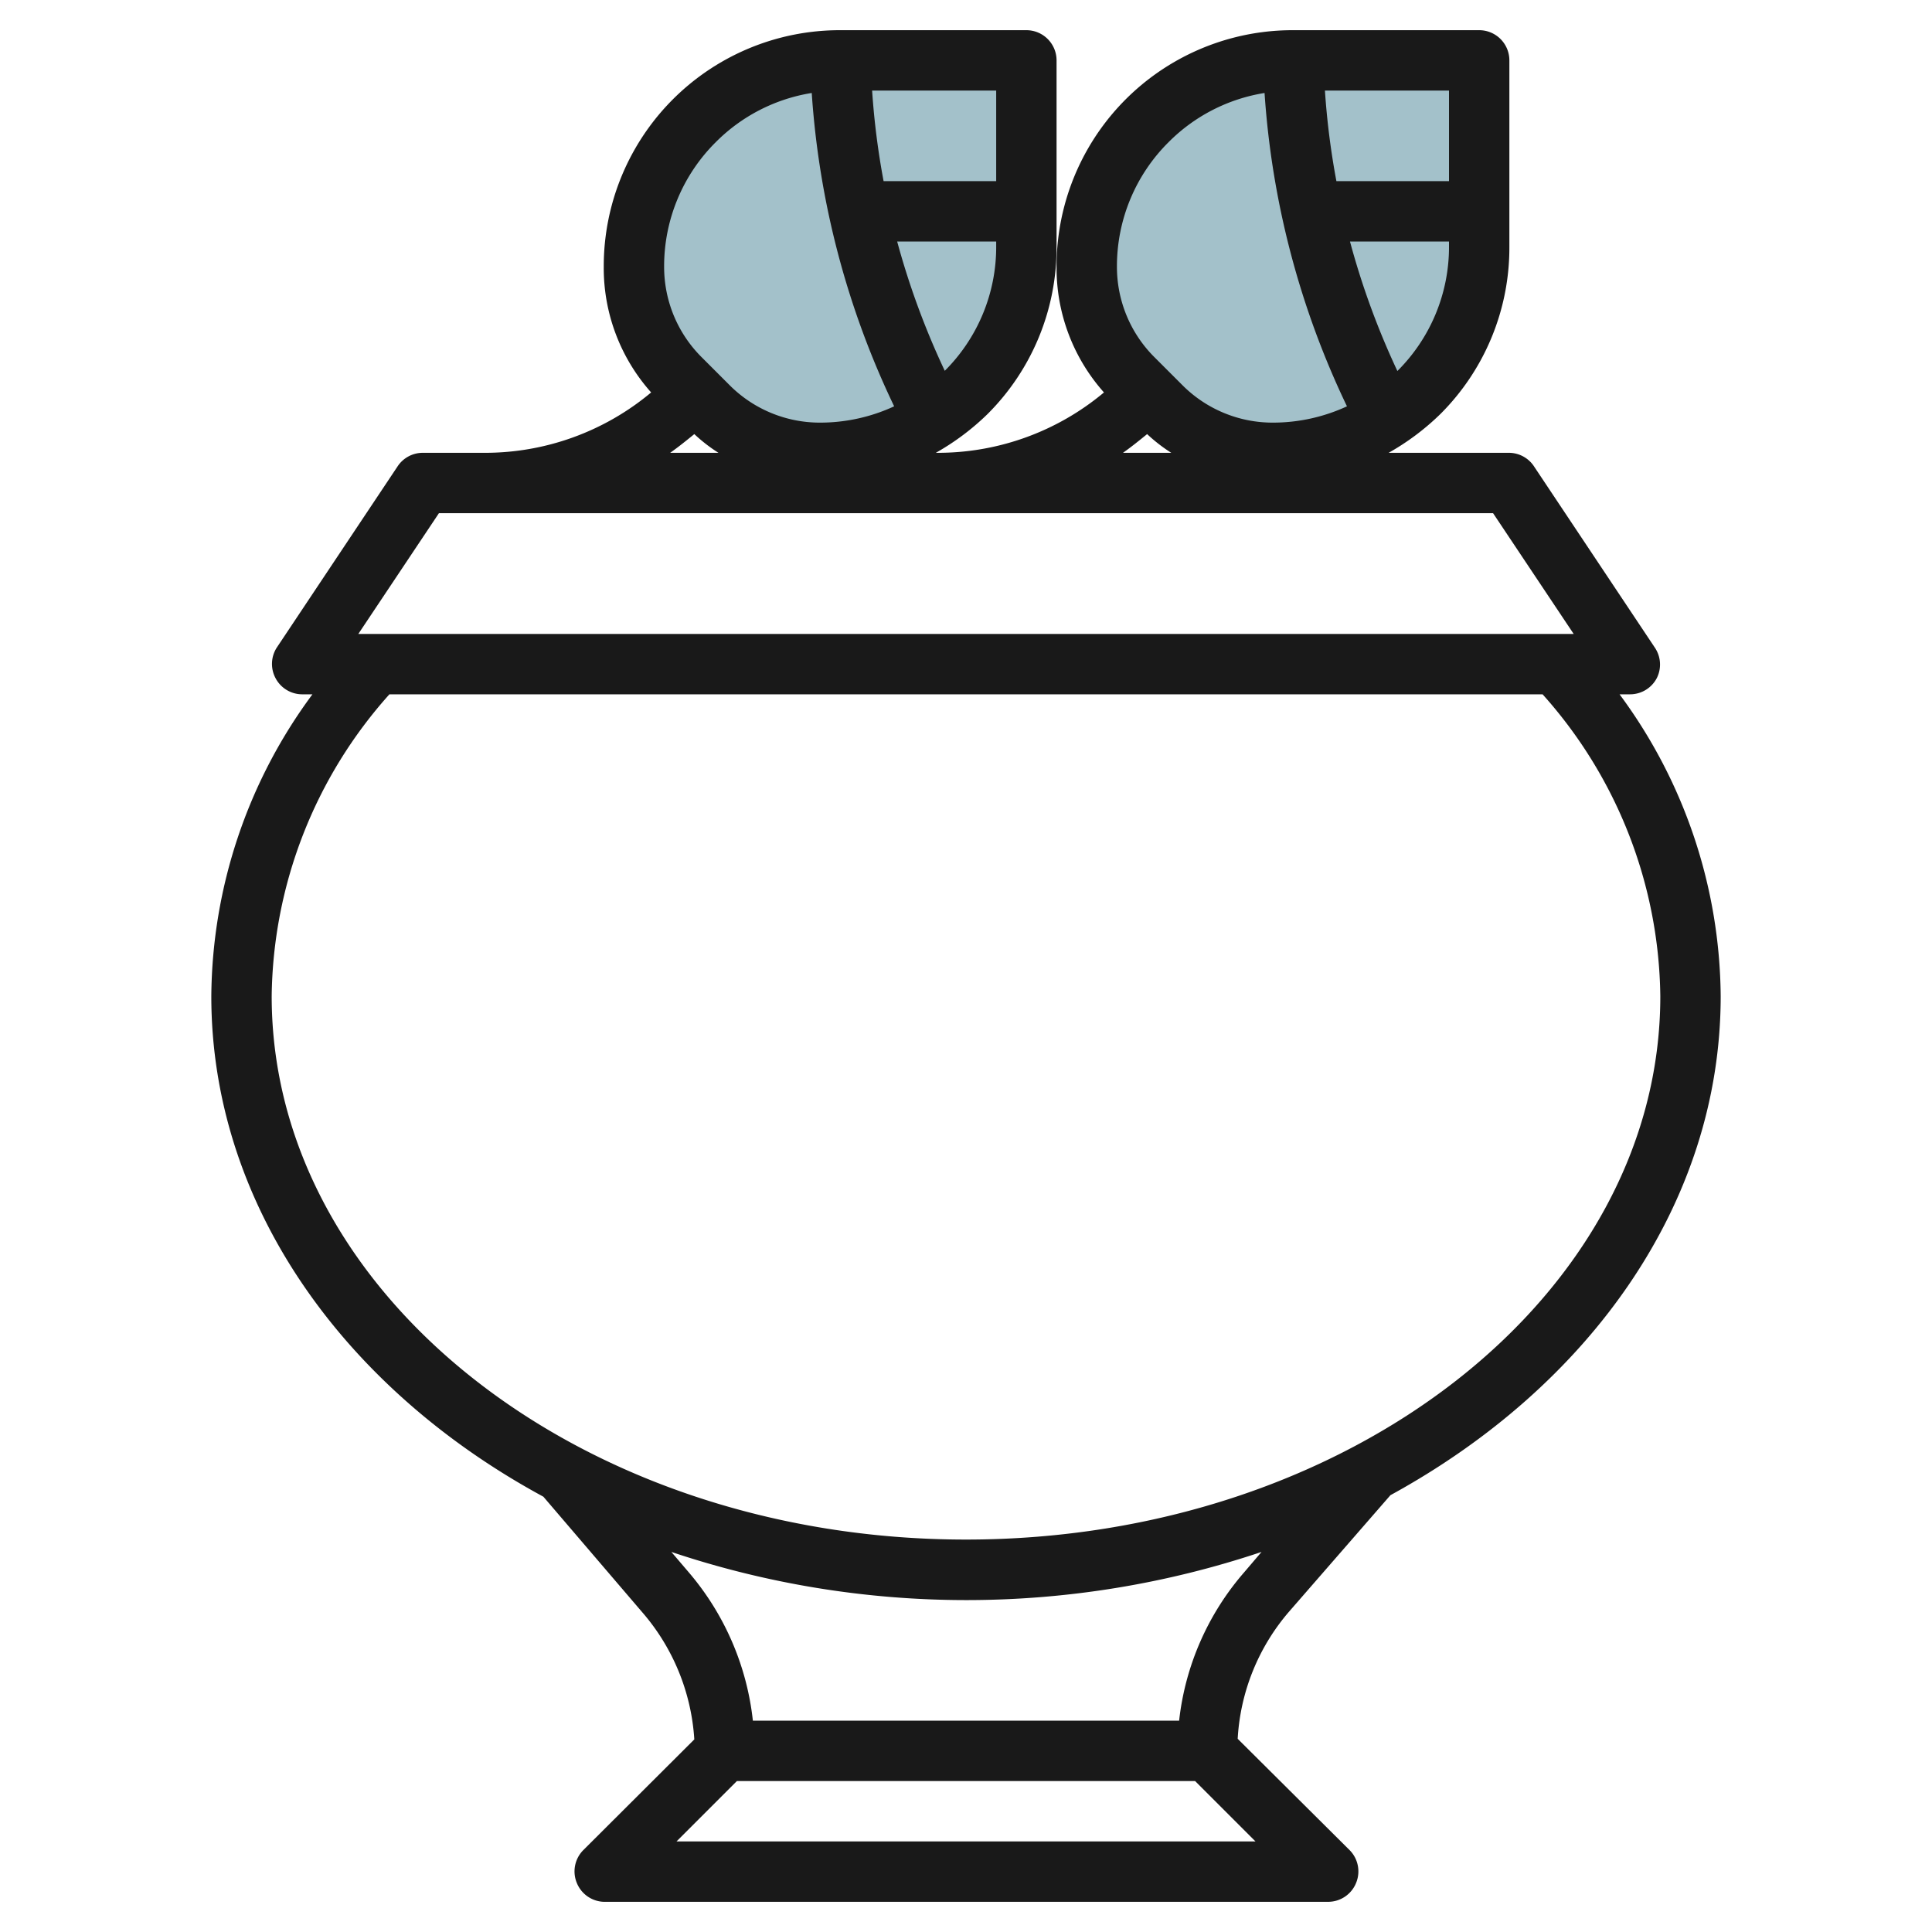
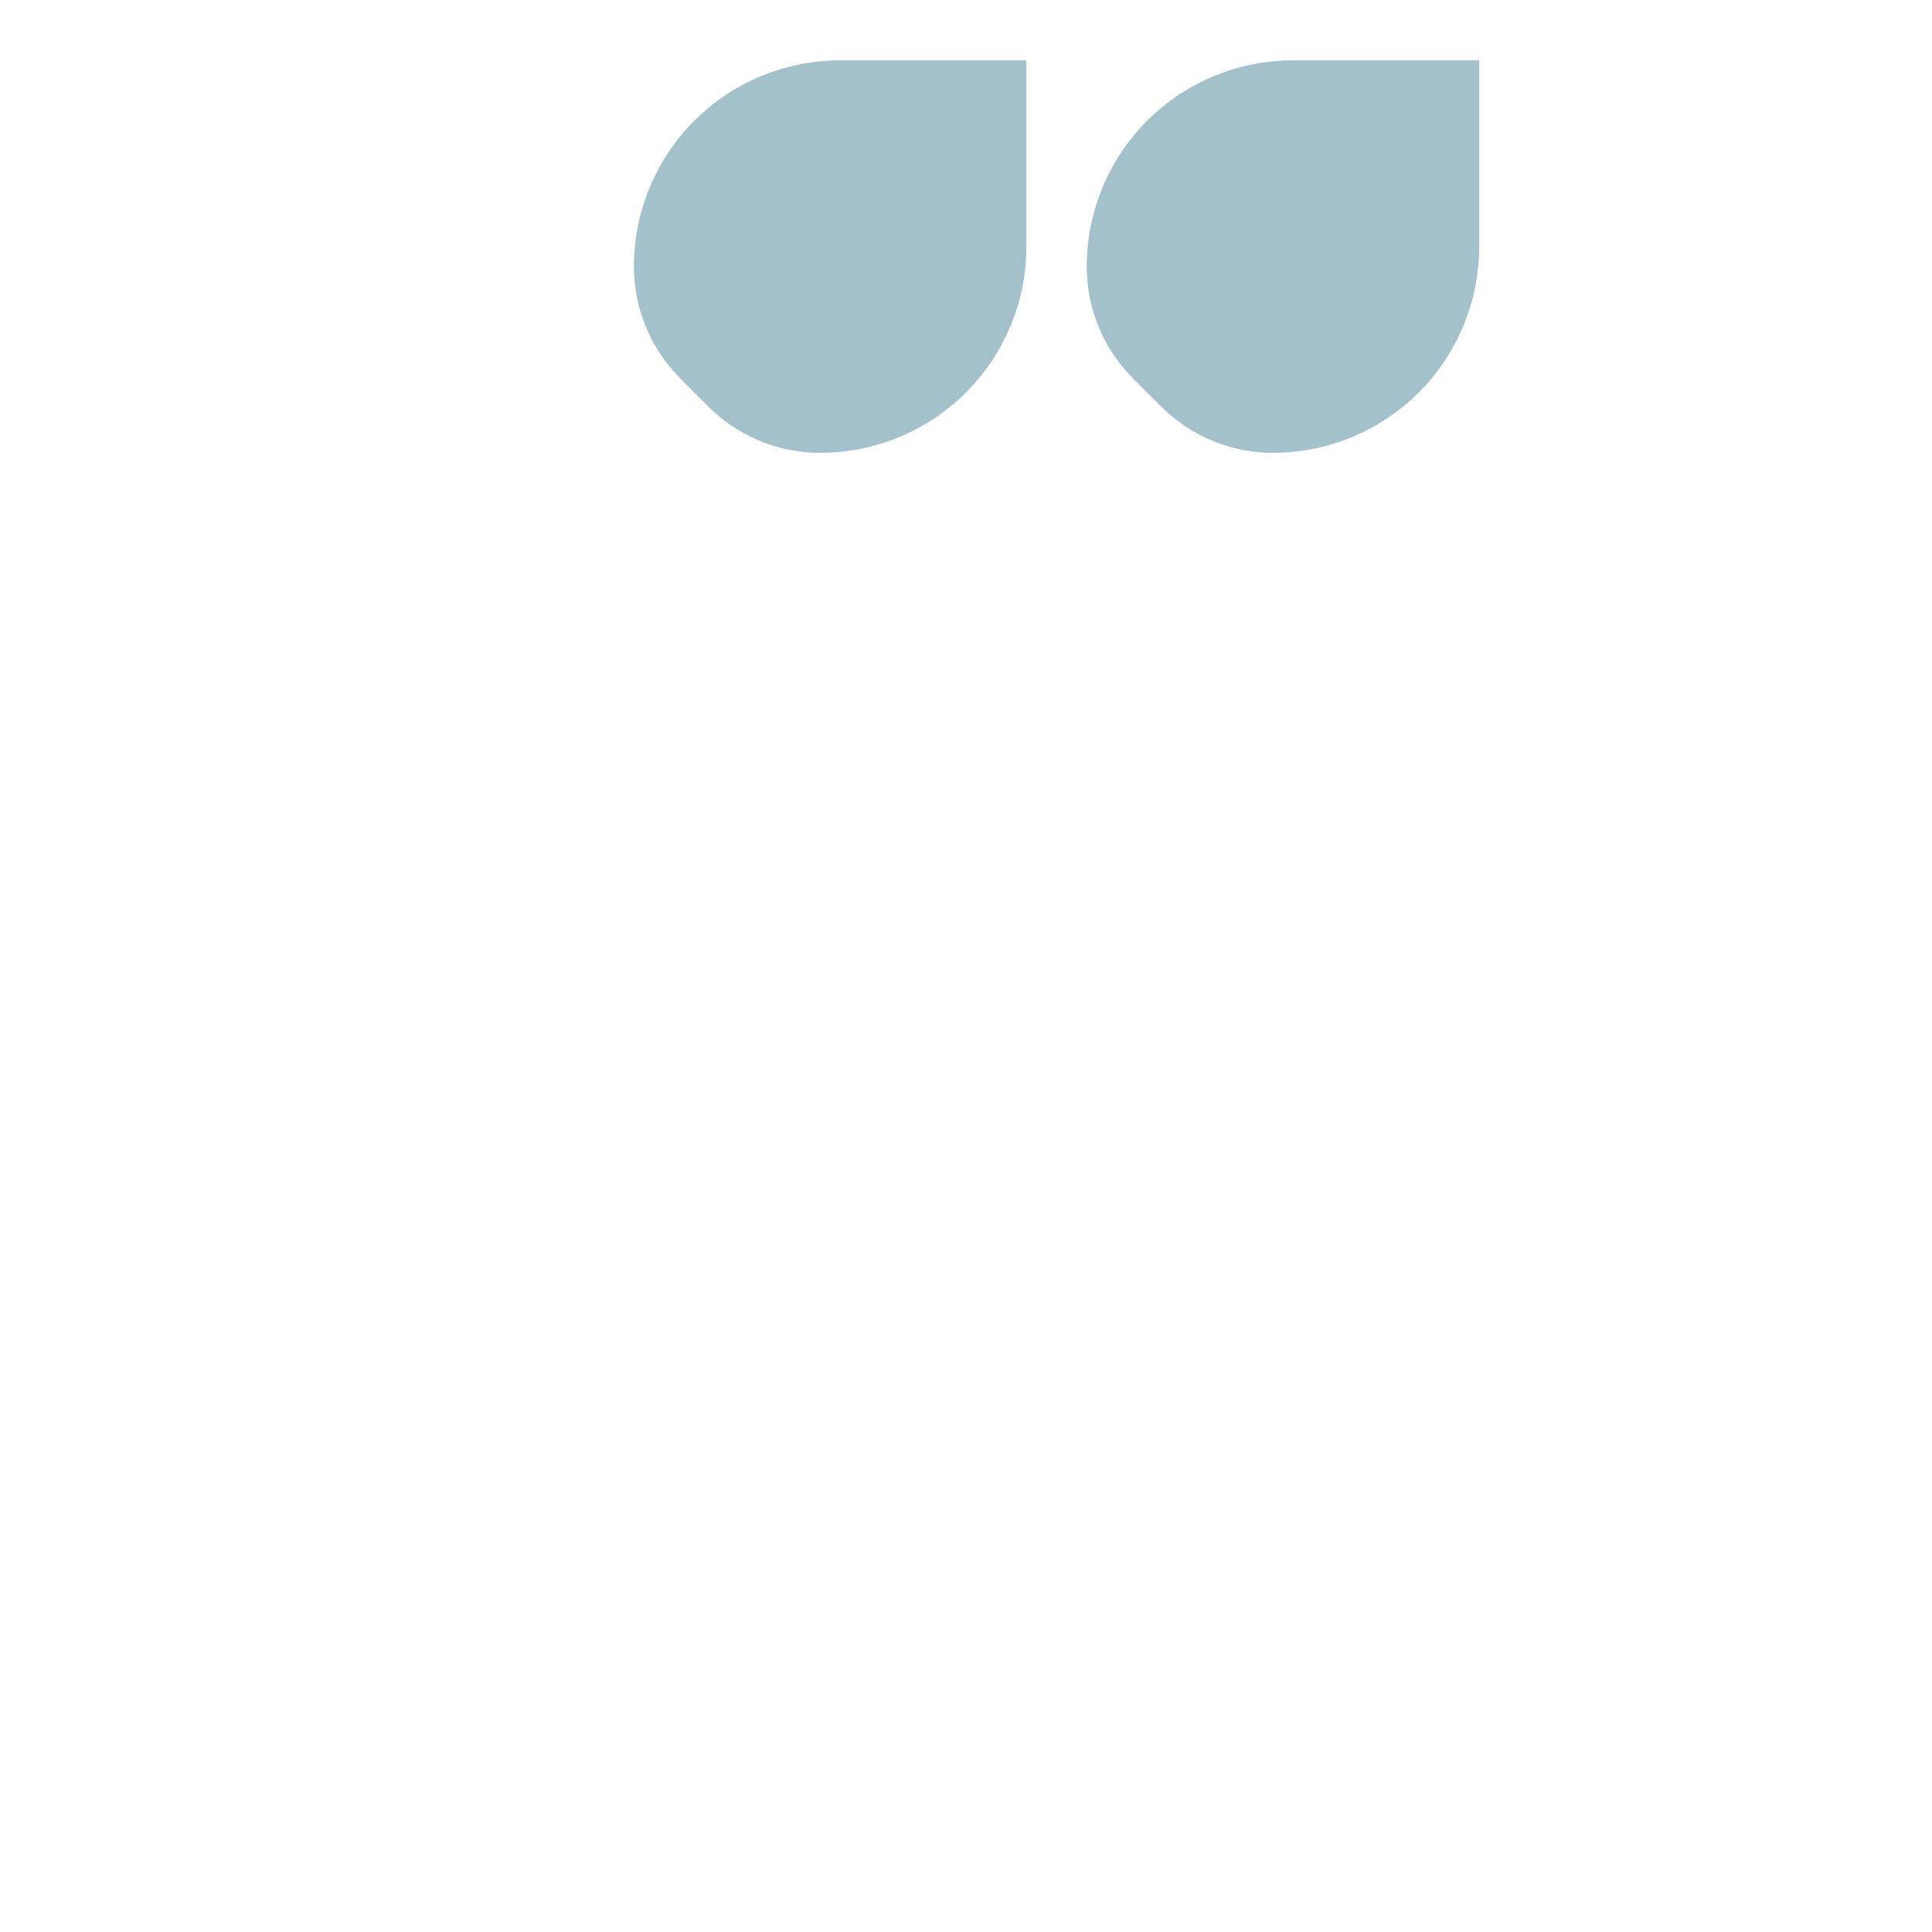
<svg xmlns="http://www.w3.org/2000/svg" height="512" viewBox="0 0 64 64" width="512">
  <g id="Layer_16" data-name="Layer 16">
    <path d="m23 4a6.84 6.84 0 0 1 4.83-2h6.17v6.17a6.84 6.84 0 0 1 -2 4.83 6.84 6.84 0 0 1 -4.83 2 5.24 5.24 0 0 1 -3.71-1.54l-.92-.92a5.24 5.24 0 0 1 -1.54-3.71 6.84 6.84 0 0 1 2-4.83z" fill="#a3c1ca" />
    <path d="m38 4a6.84 6.84 0 0 1 4.83-2h6.17v6.17a6.84 6.84 0 0 1 -2 4.83 6.84 6.84 0 0 1 -4.83 2 5.24 5.24 0 0 1 -3.71-1.54l-.92-.92a5.24 5.24 0 0 1 -1.54-3.71 6.84 6.84 0 0 1 2-4.83z" fill="#a3c1ca" />
-     <path d="m46.06 49.53c6.6-3.61 10.94-9.67 10.94-16.53a17 17 0 0 0 -3.35-10h.35a1 1 0 0 0 .88-.53 1 1 0 0 0 -.05-1l-4-6a1 1 0 0 0 -.83-.47h-4a8.23 8.23 0 0 0 1.72-1.29 7.78 7.78 0 0 0 2.28-5.54v-6.17a1 1 0 0 0 -1-1h-6.17a7.82 7.82 0 0 0 -7.83 7.83 6.19 6.19 0 0 0 1.57 4.17 8.57 8.57 0 0 1 -5.57 2 8.23 8.23 0 0 0 1.72-1.29 7.78 7.78 0 0 0 2.28-5.54v-6.17a1 1 0 0 0 -1-1h-6.17a7.82 7.82 0 0 0 -7.83 7.83 6.19 6.19 0 0 0 1.57 4.17 8.57 8.57 0 0 1 -5.57 2h-2a1 1 0 0 0 -.83.45l-4 6a1 1 0 0 0 -.05 1 1 1 0 0 0 .88.55h.35a17 17 0 0 0 -3.35 10c0 6.9 4.39 13 11 16.58l3.26 3.81a7.11 7.11 0 0 1 1.74 4.23l-3.68 3.67a1 1 0 0 0 -.21 1.09 1 1 0 0 0 .89.62h24a1 1 0 0 0 .92-.62 1 1 0 0 0 -.21-1.09l-3.71-3.69a7.05 7.05 0 0 1 1.7-4.21zm.23-37.24a26 26 0 0 1 -1.57-4.29h3.28v.17a5.79 5.79 0 0 1 -1.71 4.12zm1.71-6.29h-3.73a25.36 25.36 0 0 1 -.38-3h4.11zm-9.29-1.29a5.77 5.77 0 0 1 3.18-1.63 28.37 28.37 0 0 0 2.73 10.38 5.84 5.84 0 0 1 -2.45.54 4.22 4.22 0 0 1 -3-1.24l-.93-.93a4.22 4.22 0 0 1 -1.24-3 5.79 5.79 0 0 1 1.71-4.12zm-.71 9.67a5.35 5.35 0 0 0 .8.62h-1.6c.27-.19.53-.4.8-.62zm-6.7-2.09a26 26 0 0 1 -1.58-4.29h3.28v.17a5.79 5.79 0 0 1 -1.71 4.12zm1.7-6.29h-3.73a25.36 25.36 0 0 1 -.38-3h4.11zm-9.29-1.29a5.77 5.77 0 0 1 3.18-1.63 28.37 28.37 0 0 0 2.73 10.38 5.84 5.84 0 0 1 -2.45.54 4.22 4.22 0 0 1 -3-1.24l-.93-.93a4.22 4.22 0 0 1 -1.24-3 5.79 5.79 0 0 1 1.71-4.12zm-.71 9.67a5.35 5.35 0 0 0 .8.62h-1.6c.27-.19.53-.4.8-.62zm-8.46 2.62h34.92l2.67 4h-40.26zm-5.54 16a15.24 15.24 0 0 1 3.9-10h38.2a15.24 15.24 0 0 1 3.9 10c0 9.92-10.32 18-23 18s-23-8.08-23-18zm13.41 28 2-2h15.18l2 2zm16.65-4h-14.12a9.07 9.07 0 0 0 -2.12-4.91l-.58-.68a30.75 30.75 0 0 0 19.55 0l-.58.68a9 9 0 0 0 -2.15 4.91z" fill="#191919" />
  </g>
</svg>